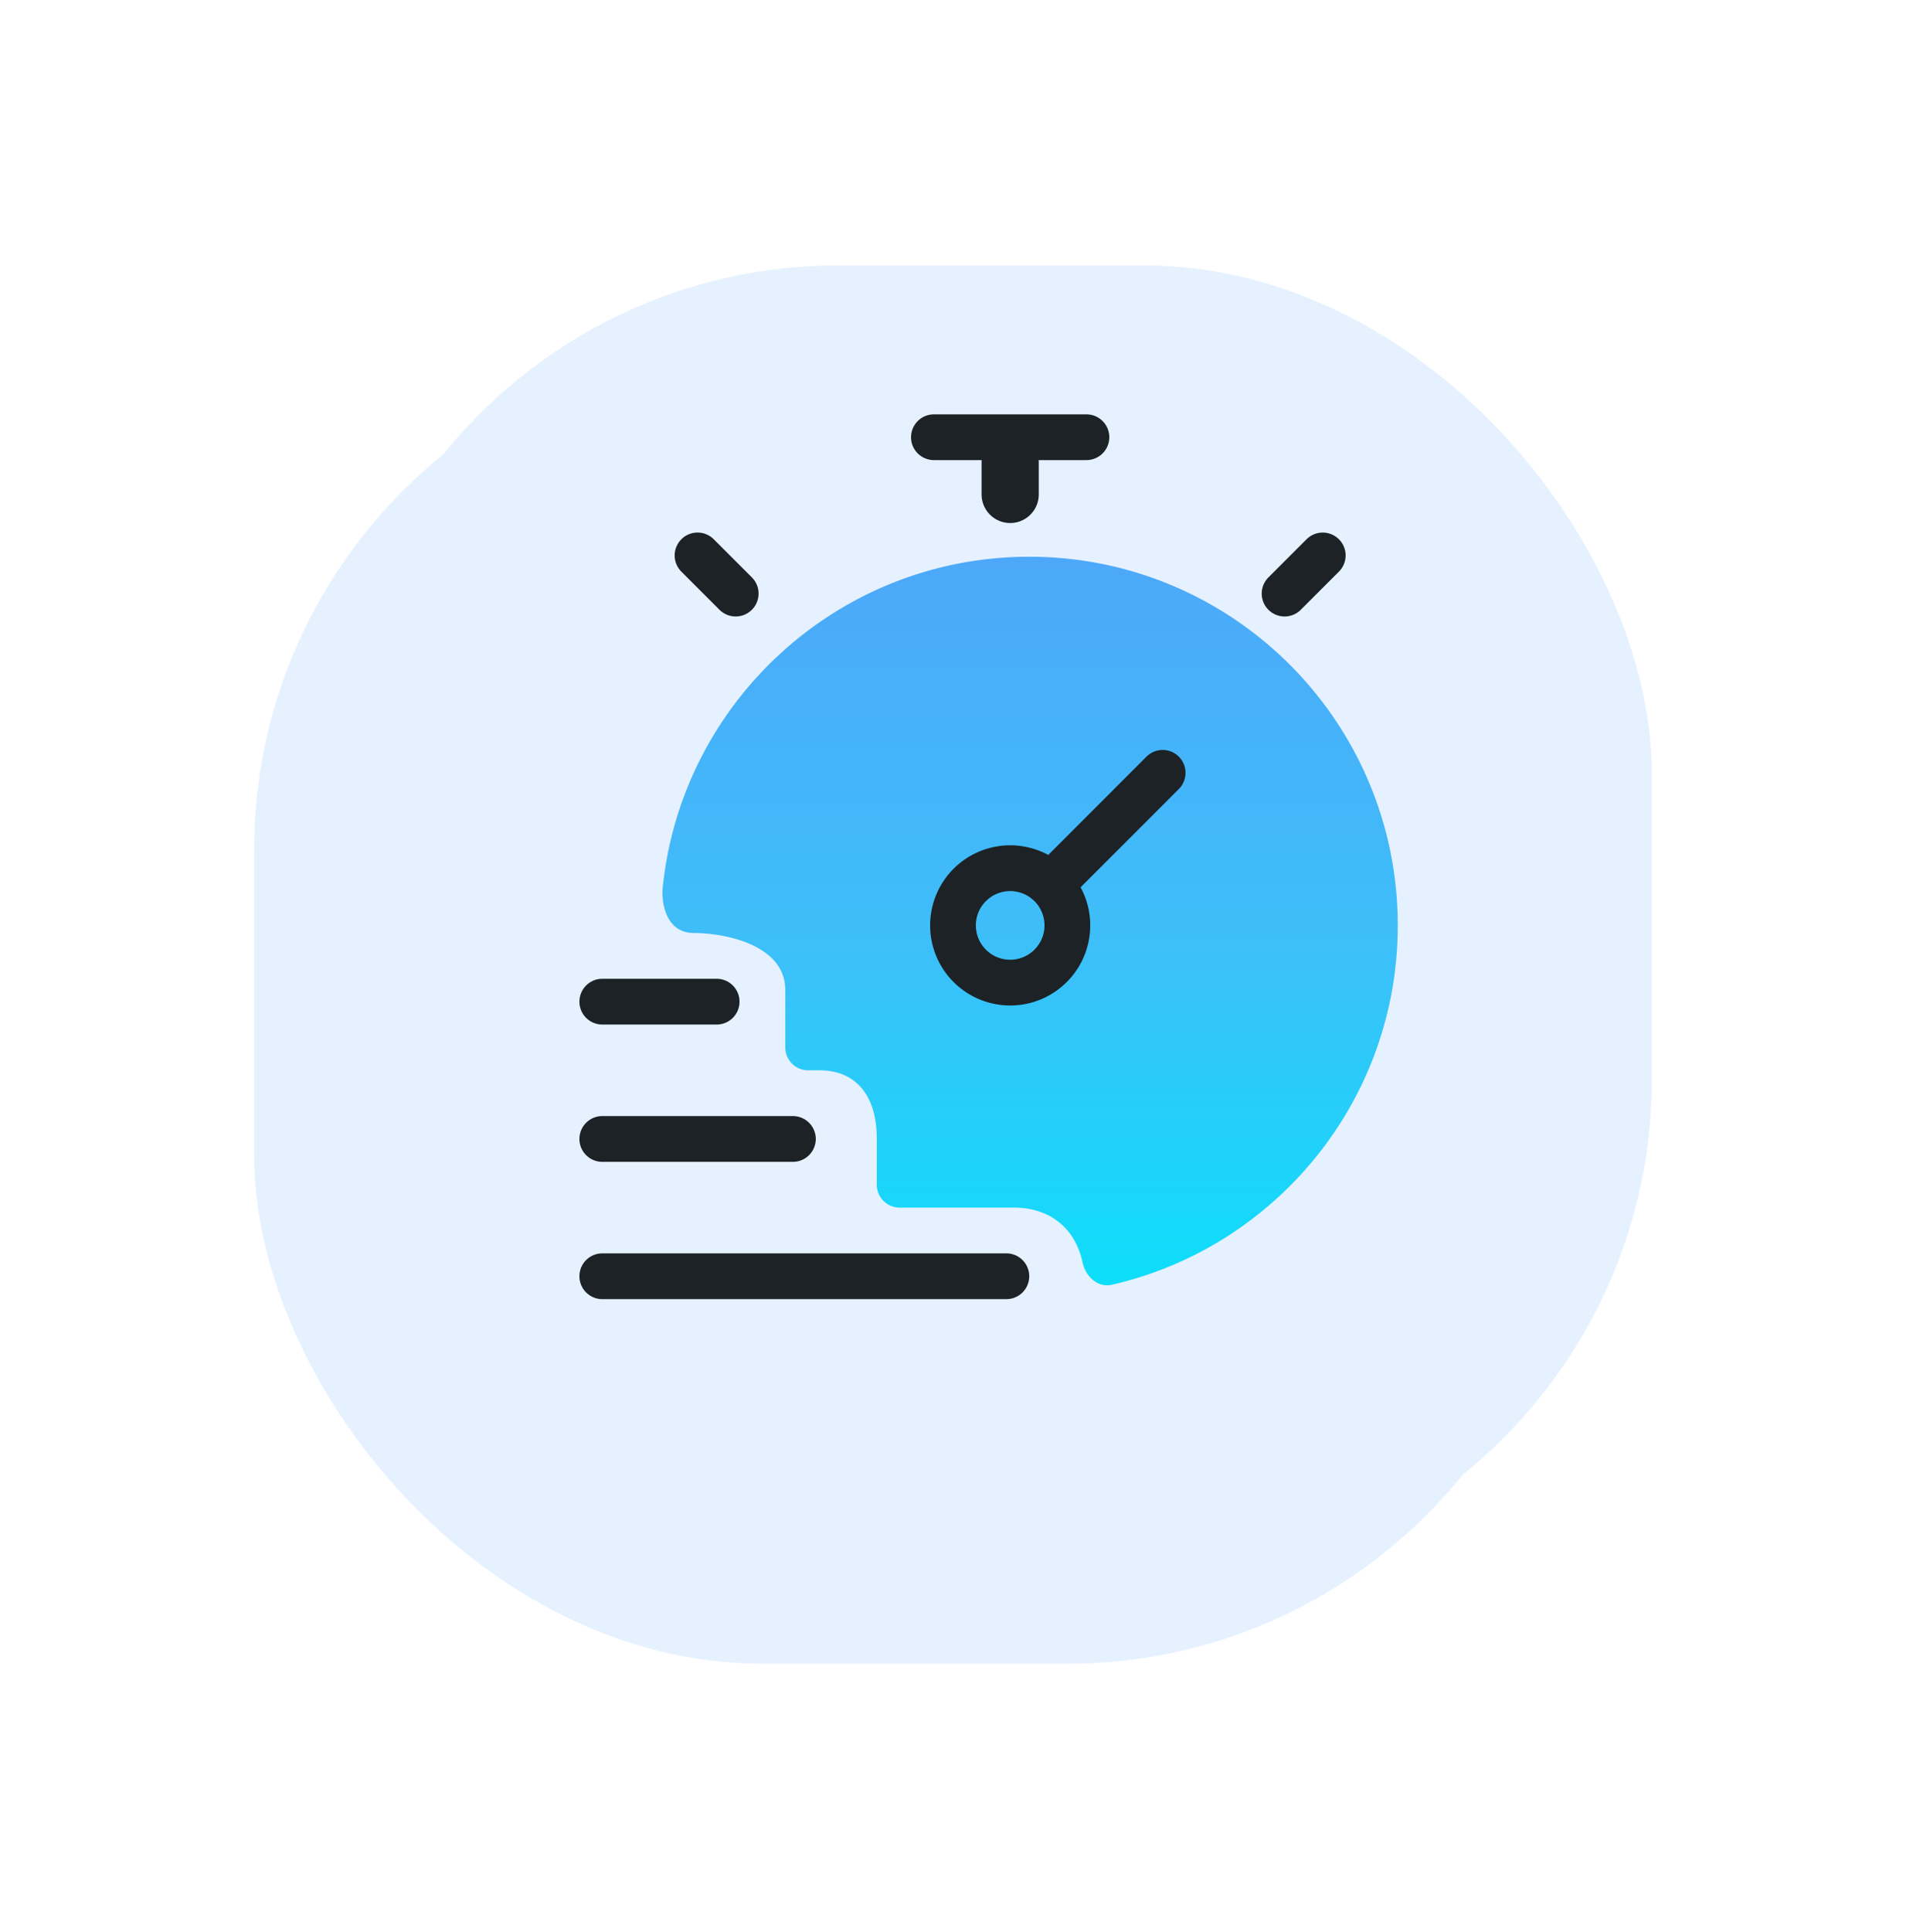
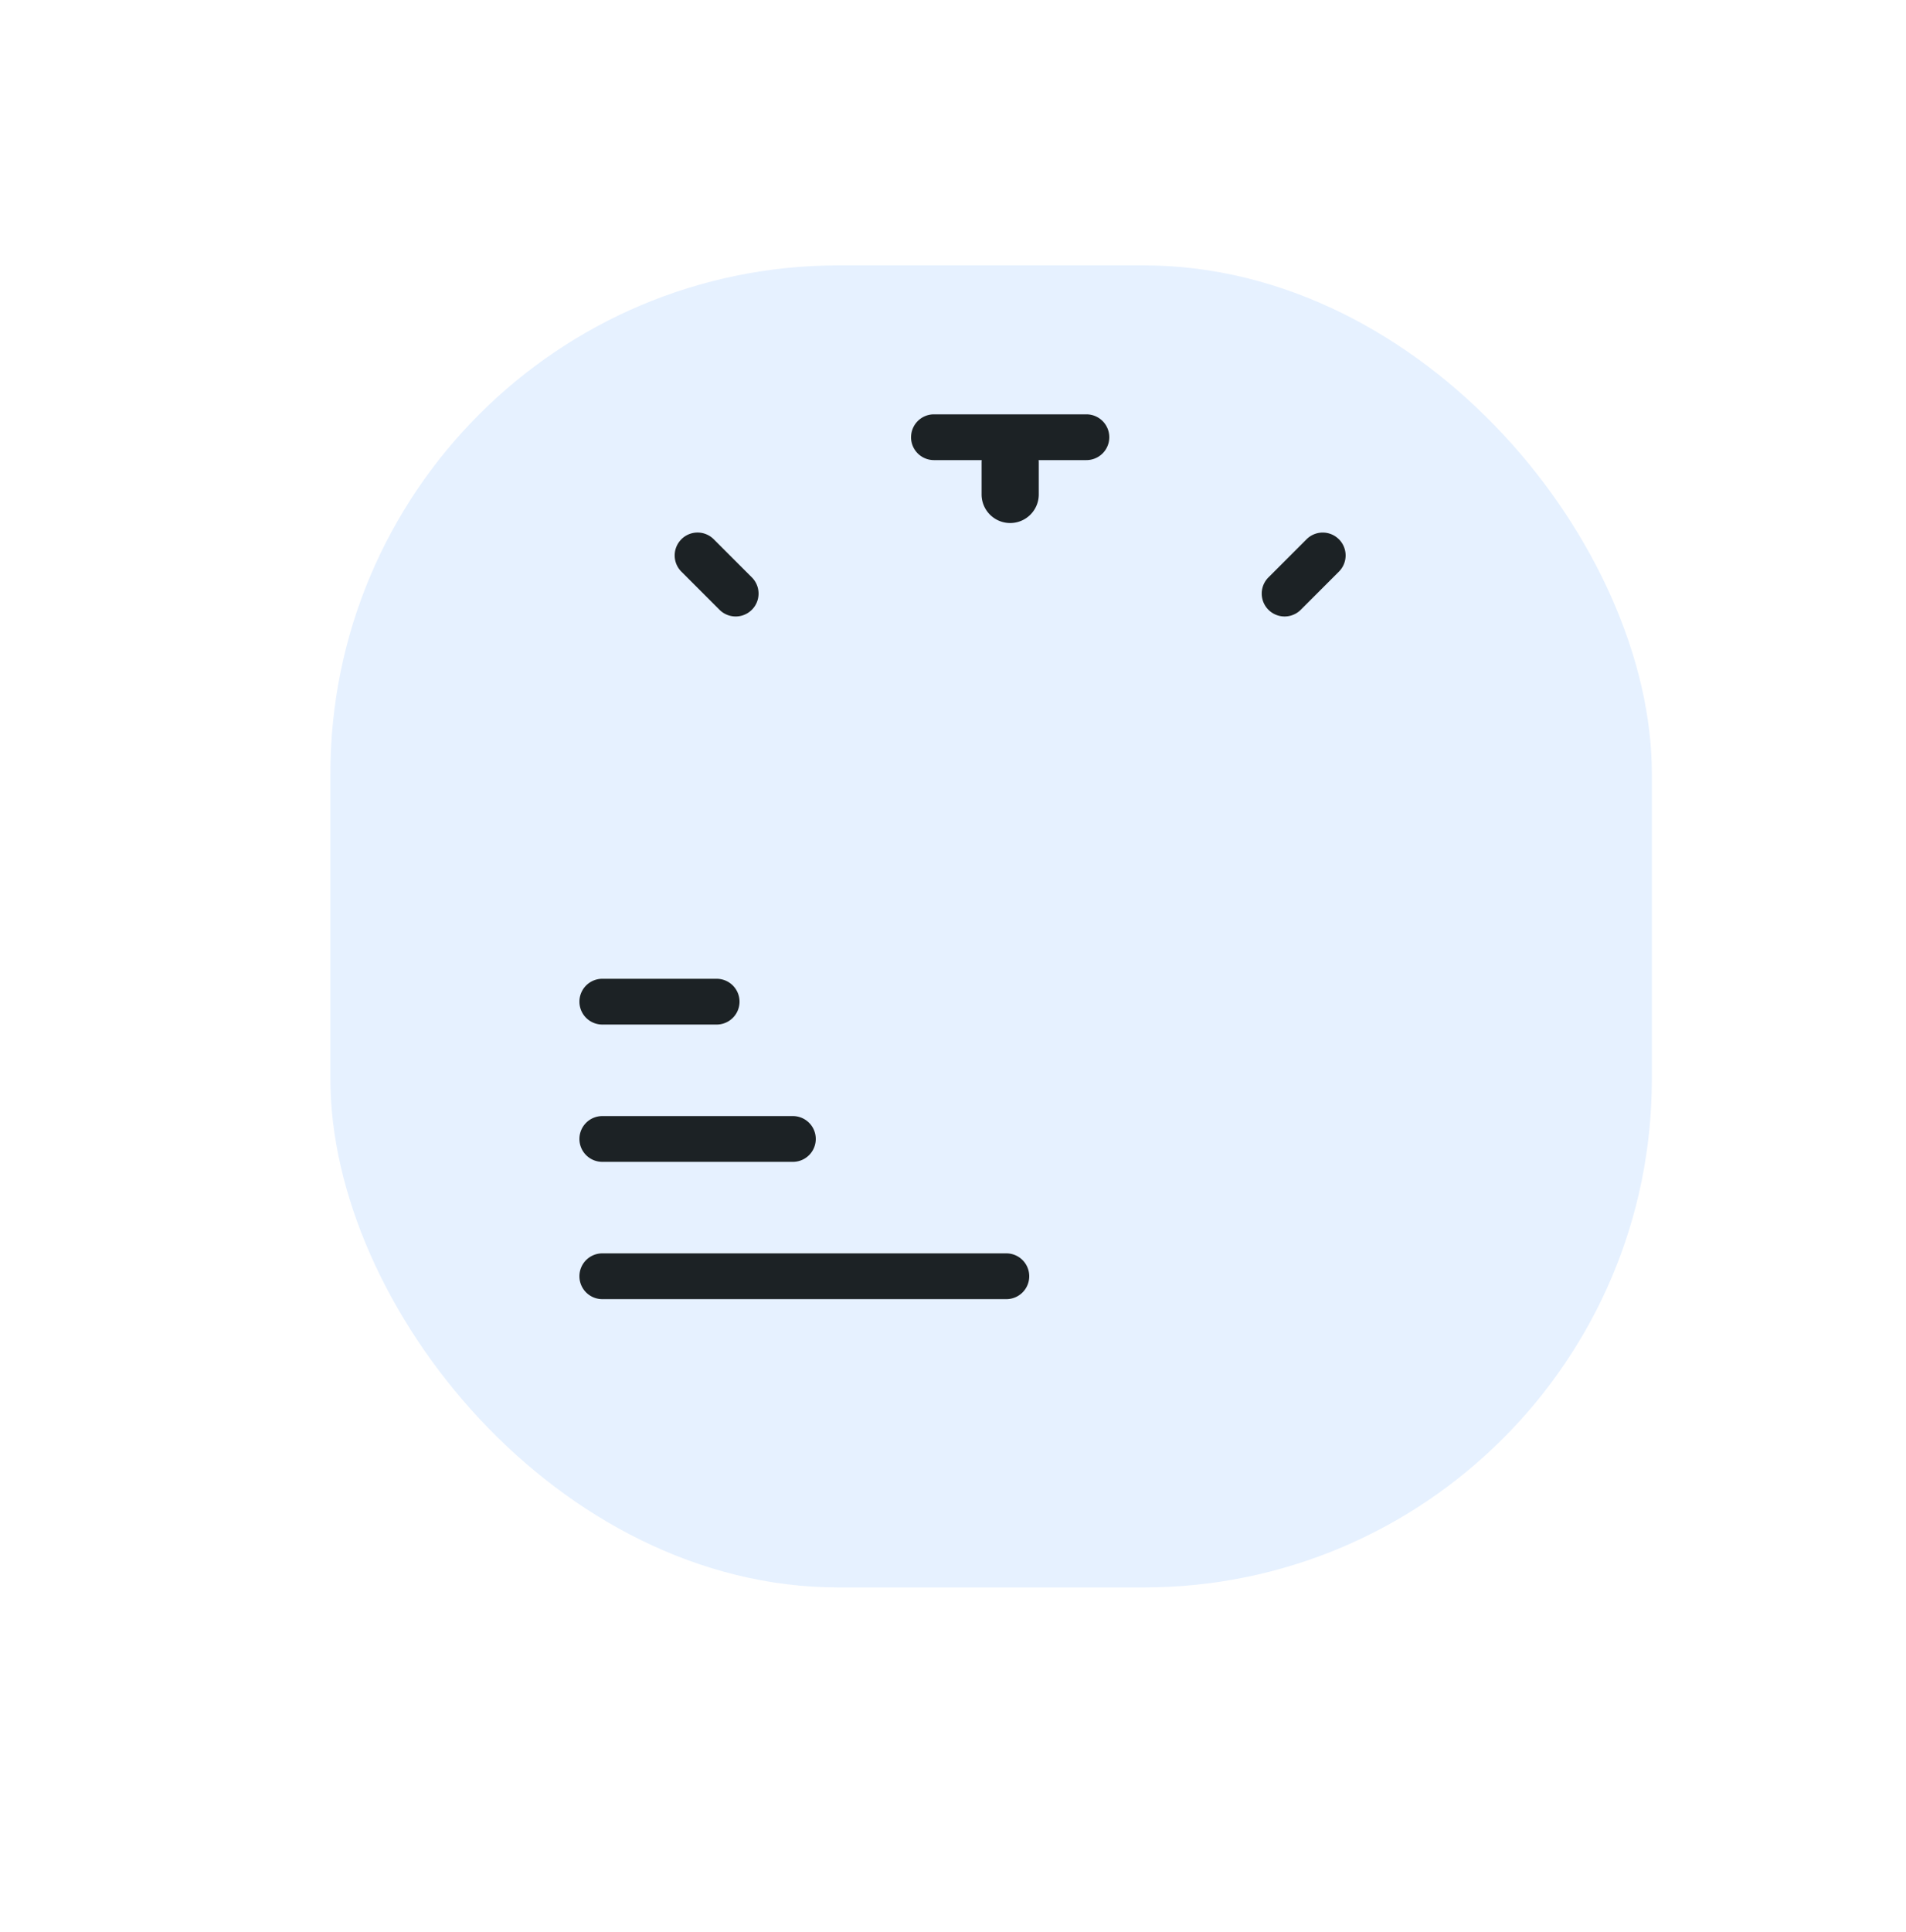
<svg xmlns="http://www.w3.org/2000/svg" width="75" height="76" fill="none" viewBox="0 0 75 76">
  <g filter="url(#a)">
-     <rect width="52" height="52" x="10" y="11" fill="#E6F1FF" rx="20" />
-   </g>
+     </g>
  <g filter="url(#b)">
    <rect width="52" height="52" x="13" y="8" fill="#E6F1FF" rx="20" />
  </g>
-   <path fill="url(#c)" d="M43.75 50.533c6.444-1.475 11.251-7.243 11.251-14.135 0-8.008-6.491-14.5-14.5-14.5-7.524 0-13.71 5.733-14.43 13.068-.04.578.15 1.732 1.23 1.732 1.2 0 3.6.45 3.6 2.25v2.25a.9.9 0 0 0 .9.9h.45c1.35 0 2.25.9 2.25 2.7v1.8a.9.9 0 0 0 .9.9h4.5c1.314 0 2.389.72 2.698 2.16.118.55.602 1 1.151.875Z" />
  <path fill="#1C2225" d="M35.85 17.197a.9.9 0 0 1 .9-.9h6a.9.9 0 1 1 0 1.8h-1.88c.004.033.005.066.005.1v1.25a1.125 1.125 0 0 1-2.25 0v-1.25c0-.034.002-.067.004-.1h-1.88a.9.9 0 0 1-.9-.9ZM26.812 21.21a.9.9 0 0 1 1.273 0l1.5 1.5a.9.9 0 1 1-1.273 1.274l-1.5-1.5a.9.9 0 0 1 0-1.273ZM52.685 21.21a.9.9 0 0 1 0 1.274l-1.5 1.5a.9.9 0 0 1-1.273-1.273l1.5-1.5a.9.9 0 0 1 1.273 0Z" />
-   <path fill="#1C2225" fill-rule="evenodd" d="M46.386 29.762a.9.9 0 0 1 0 1.272L42.521 34.9a3.15 3.15 0 1 1-1.273-1.273l3.865-3.865a.9.9 0 0 1 1.273 0Zm-5.682 5.681a1.35 1.35 0 1 0-1.909 1.91 1.35 1.35 0 0 0 1.91-1.91Z" clip-rule="evenodd" />
  <path fill="#1C2225" d="M23.7 38.498a.9.9 0 0 0 0 1.8h4.5a.9.9 0 0 0 0-1.8h-4.5ZM22.8 44.798a.9.9 0 0 1 .9-.9h7.5a.9.9 0 0 1 0 1.8h-7.5a.9.9 0 0 1-.9-.9ZM23.7 49.298a.9.9 0 1 0 0 1.8h15.9a.9.9 0 0 0 0-1.8H23.7Z" />
  <defs>
    <filter id="a" width="71.5" height="71.5" x=".25" y="3.688" color-interpolation-filters="sRGB" filterUnits="userSpaceOnUse">
      <feFlood flood-opacity="0" result="BackgroundImageFix" />
      <feColorMatrix in="SourceAlpha" result="hardAlpha" values="0 0 0 0 0 0 0 0 0 0 0 0 0 0 0 0 0 0 127 0" />
      <feOffset dy="2.438" />
      <feGaussianBlur stdDeviation="4.875" />
      <feColorMatrix values="0 0 0 0 0.031 0 0 0 0 0.506 0 0 0 0 0.788 0 0 0 0.35 0" />
      <feBlend in2="BackgroundImageFix" result="effect1_dropShadow_3594_32928" />
      <feBlend in="SourceGraphic" in2="effect1_dropShadow_3594_32928" result="shape" />
    </filter>
    <filter id="b" width="71.5" height="71.5" x="3.25" y=".688" color-interpolation-filters="sRGB" filterUnits="userSpaceOnUse">
      <feFlood flood-opacity="0" result="BackgroundImageFix" />
      <feColorMatrix in="SourceAlpha" result="hardAlpha" values="0 0 0 0 0 0 0 0 0 0 0 0 0 0 0 0 0 0 127 0" />
      <feOffset dy="2.438" />
      <feGaussianBlur stdDeviation="4.875" />
      <feColorMatrix values="0 0 0 0 0.031 0 0 0 0 0.506 0 0 0 0 0.788 0 0 0 0.35 0" />
      <feBlend in2="BackgroundImageFix" result="effect1_dropShadow_3594_32928" />
      <feBlend in="SourceGraphic" in2="effect1_dropShadow_3594_32928" result="shape" />
    </filter>
    <linearGradient id="c" x1="40.535" x2="40.535" y1="21.898" y2="50.554" gradientUnits="userSpaceOnUse">
      <stop stop-color="#4DA8F9" />
      <stop offset=".536" stop-color="#3DBFF9" />
      <stop offset="1" stop-color="#0DDEFA" />
    </linearGradient>
  </defs>
</svg>